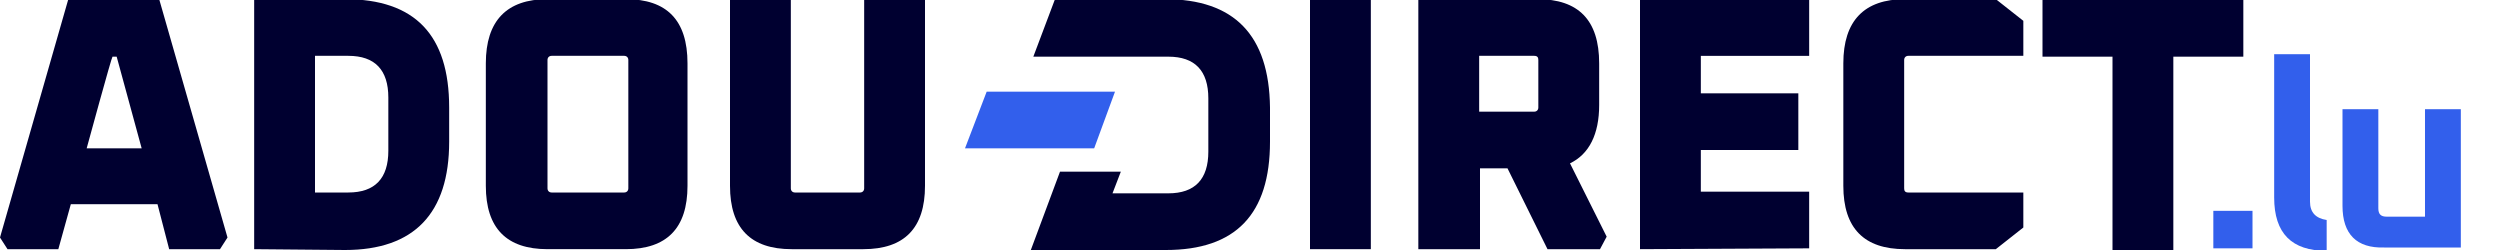
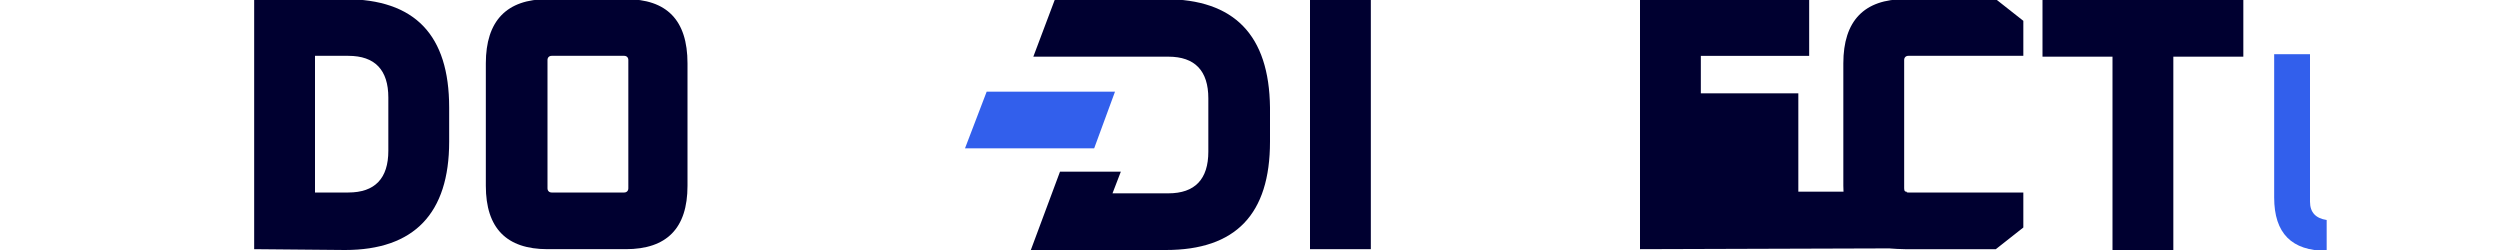
<svg xmlns="http://www.w3.org/2000/svg" id="Calque_2_00000053538351946559820150000000574284350676974736_" x="0px" y="0px" viewBox="0 0 300 30" style="enable-background:new 0 0 300 30;" xml:space="preserve">
  <style type="text/css">	.st0{fill:#000030;}	.st1{fill:#325FEC;}</style>
  <g>
    <g id="Calque_1-2_00000178902654805961454360000009291567791672315816_">
      <g>
        <g>
-           <path class="st0" d="M0,28.5L8.2-0.1h10.9l8.2,28.6l-0.9,1.4h-6.1l-1.4-5.4H8.5L7,29.9H0.9L0,28.5z M10.4,17.8H17l-3-11h-0.5     C13.4,6.8,10.4,17.8,10.4,17.8z" />
          <path class="st0" d="M30.5,29.9v-30h10.9c8.4,0,12.5,4.3,12.5,13V17c0,8.6-4.2,13-12.5,13L30.5,29.9L30.5,29.9z M37.8,23.1h4     c3.2,0,4.8-1.7,4.8-5v-6.4c0-3.3-1.6-5-4.8-5h-4V23.1z" />
          <path class="st0" d="M58.3,22.3V7.6c0-5.1,2.5-7.7,7.4-7.7h9.4c4.9,0,7.4,2.5,7.4,7.7v14.7c0,5.1-2.5,7.6-7.4,7.6h-9.4     C60.8,29.9,58.3,27.4,58.3,22.3z M65.7,22.6c0,0.3,0.2,0.5,0.5,0.5h8.7c0.3,0,0.5-0.2,0.5-0.5V7.2c0-0.3-0.2-0.5-0.5-0.5h-8.7     c-0.3,0-0.5,0.2-0.5,0.5V22.6L65.7,22.6z" />
-           <path class="st0" d="M87.6,22.3V-0.1h7.3v22.7c0,0.3,0.2,0.5,0.5,0.5h7.8c0.3,0,0.5-0.2,0.5-0.5V-0.1h7.3v22.4     c0,5.1-2.5,7.6-7.4,7.6H95C90.1,29.9,87.6,27.4,87.6,22.3z" />
          <path class="st0" d="M139.8-0.1h-13.2L124,6.8h16.2c3.2,0,4.8,1.7,4.8,5v6.4c0,3.3-1.6,5-4.8,5h-6.7l1-2.6h-7.3l-3.5,9.4h16.2     c8.4,0,12.5-4.3,12.5-13v-4.1C152.3,4.2,148.1-0.1,139.8-0.1z" />
          <path class="st0" d="M157.2,29.9v-30h7.3v30H157.2z" />
-           <path class="st0" d="M170.2,29.9v-30h14.3c4.9,0,7.4,2.5,7.4,7.7v5c0,3.5-1.2,5.9-3.5,7l4.4,8.8l-0.8,1.5h-6.3l-4.8-9.7h-3.3     v9.7C177.5,29.9,170.2,29.9,170.2,29.9z M177.5,13.4h6.6c0.3,0,0.5-0.2,0.5-0.5V7.2c0-0.3-0.1-0.5-0.5-0.5h-6.6V13.4L177.5,13.4     z" />
-           <path class="st0" d="M196.8,29.9v-30h20.3v6.8h-13v4.5h11.7V18h-11.7v5h13v6.8L196.8,29.9L196.8,29.9z" />
+           <path class="st0" d="M196.8,29.9v-30h20.3v6.8h-13v4.5h11.7V18v5h13v6.8L196.8,29.9L196.8,29.9z" />
          <path class="st0" d="M221.2,22.3V7.6c0-5.1,2.5-7.7,7.4-7.7h10.9l3.3,2.6v4.2H229c-0.3,0-0.5,0.2-0.5,0.5v15.4     c0,0.3,0.1,0.5,0.5,0.5h13.8v4.2l-3.3,2.6h-10.9C223.7,29.9,221.2,27.4,221.2,22.3L221.2,22.3z" />
          <path class="st0" d="M245.1,6.8V0h24.1v6.8h-8.4V30h-7.3V6.8H245.1L245.1,6.8z" />
        </g>
        <polygon class="st1" points="133.8,11 131.3,17.8 115.8,17.8 118.4,11    " />
      </g>
    </g>
    <g>
-       <path class="st1" d="M265.6,29.8v-4.5h4.7v4.5H265.6z" />
      <path class="st1" d="M272.9,23.7V6.5h4.3v17.7c0,1.3,0.7,2,2,2.2v3.7C275,30.1,272.9,28,272.9,23.7z" />
-       <path class="st1" d="M281.1,24.7V13.1h4.3V25c0,0.7,0.3,1,1,1h4.6V13.1h4.3v16.6h-9.2C282.8,29.8,281.1,28.1,281.1,24.7z" />
    </g>
  </g>
</svg>